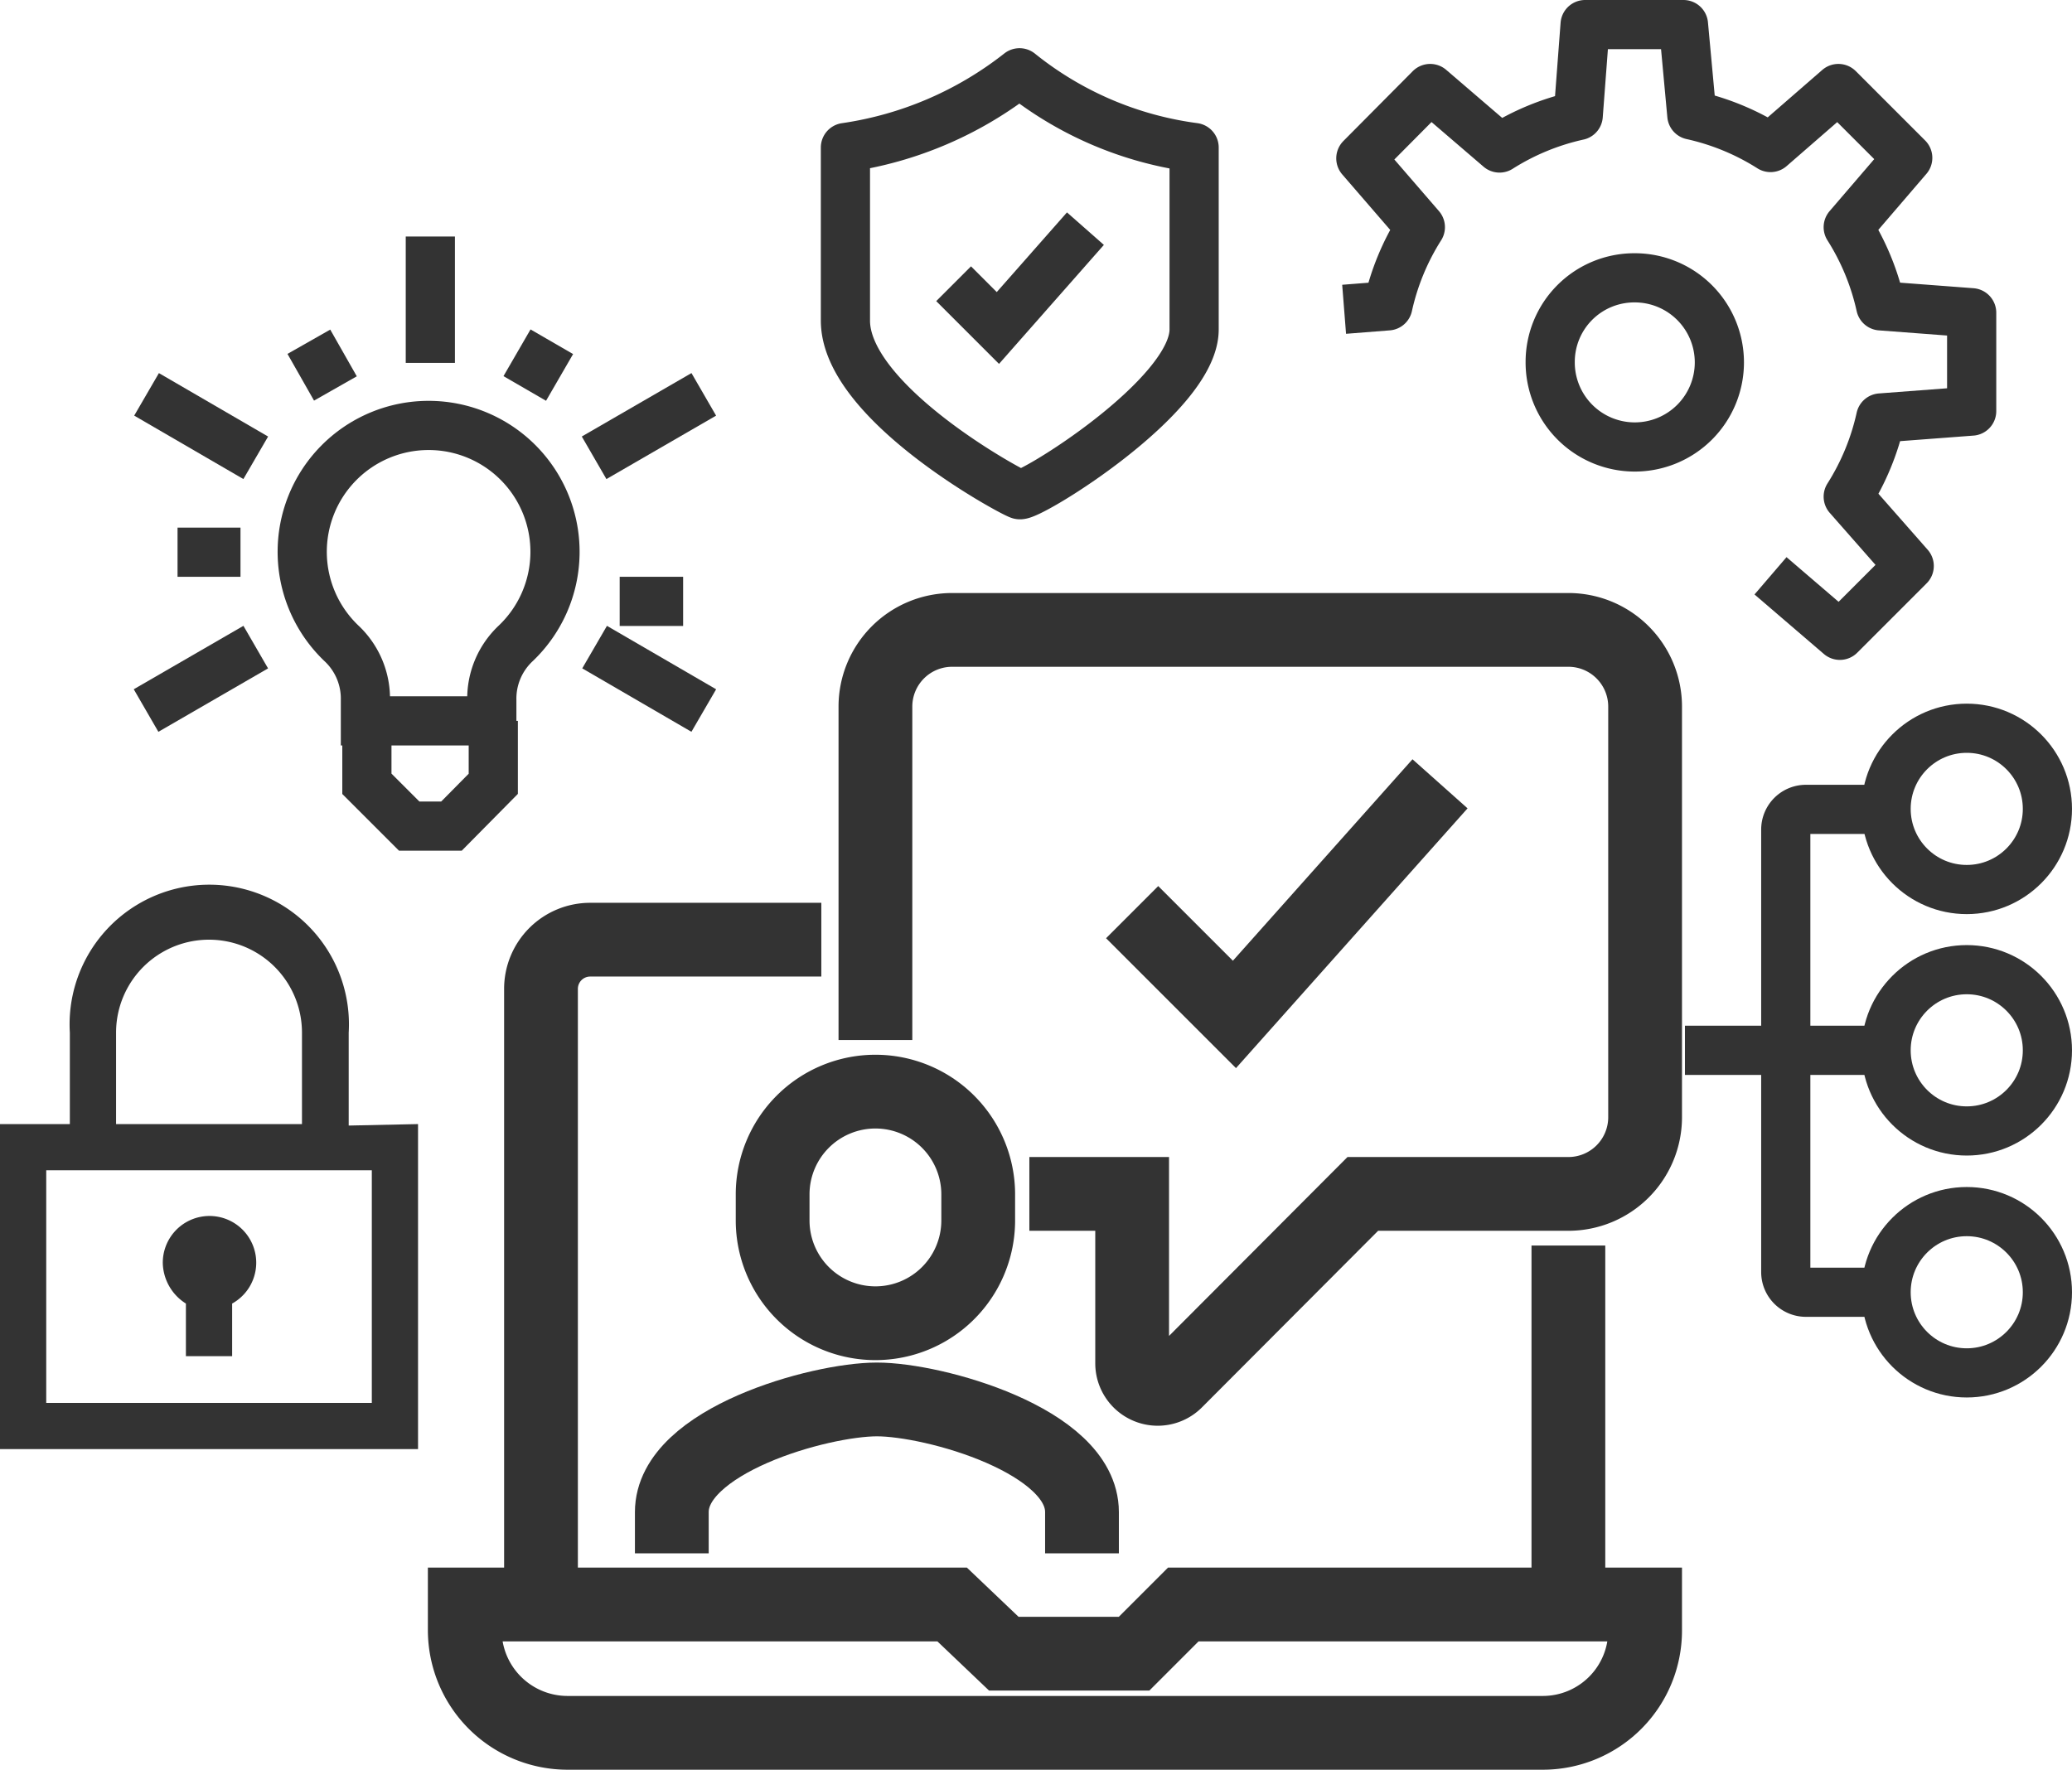
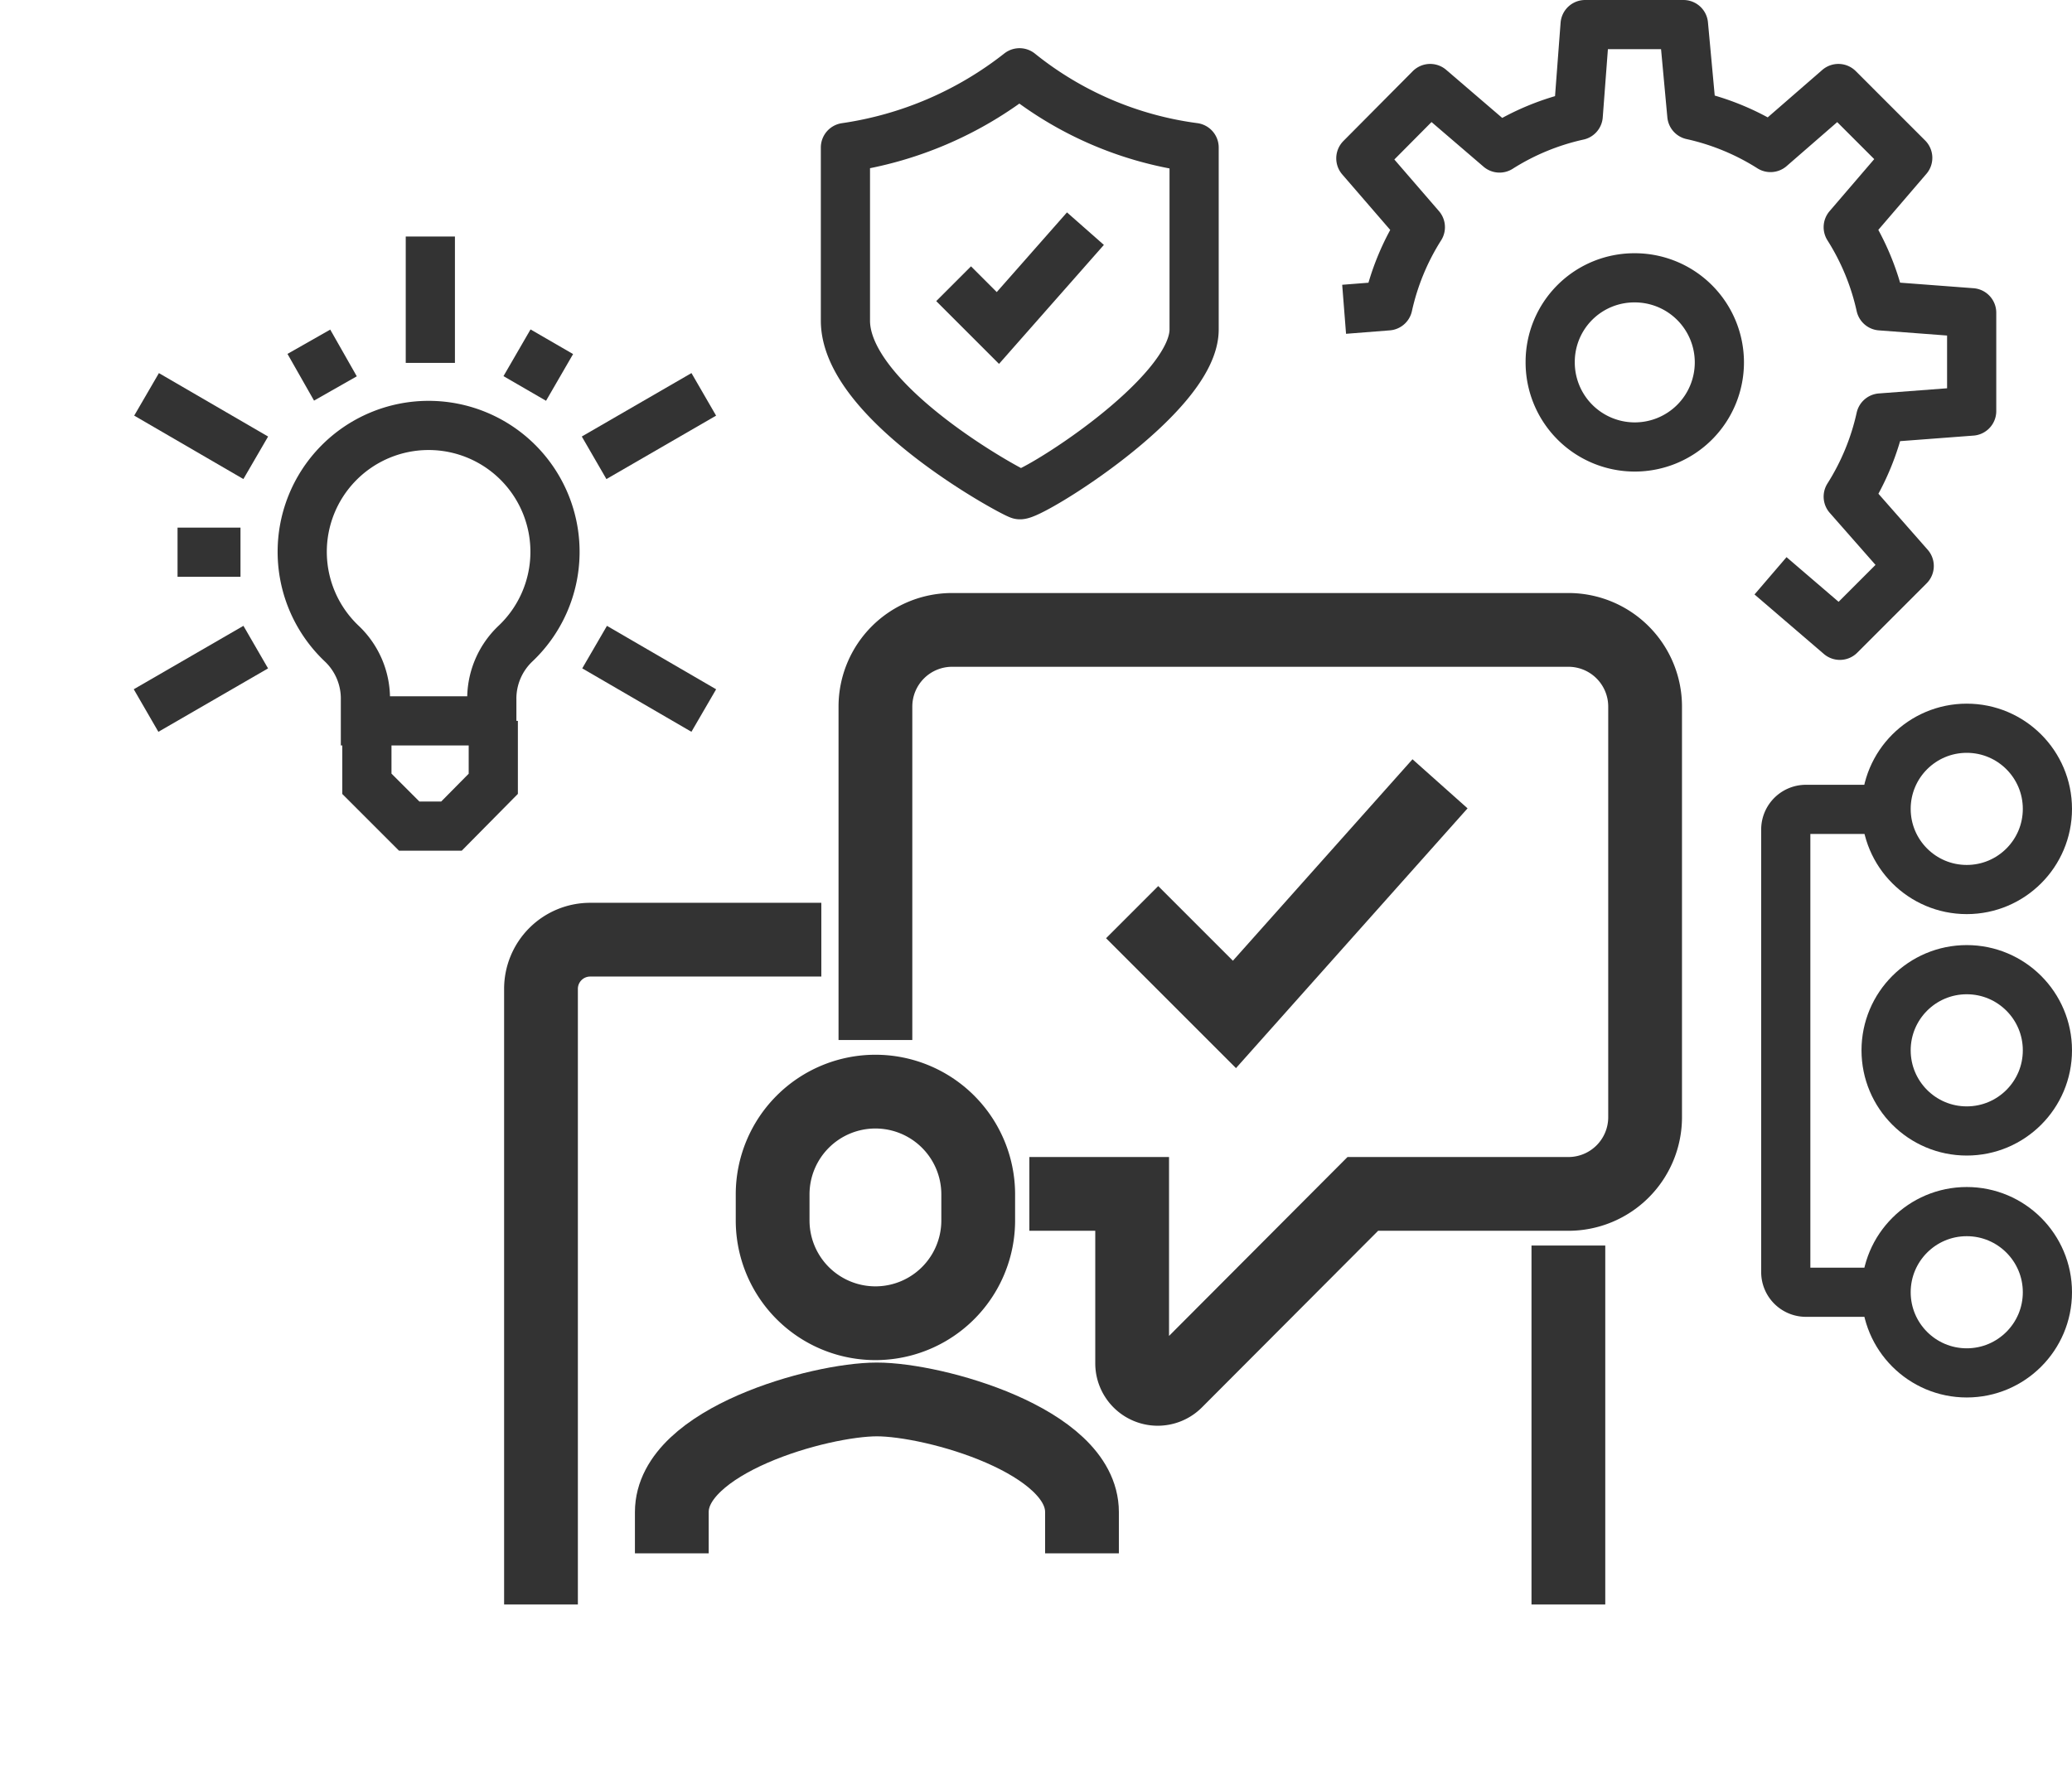
<svg xmlns="http://www.w3.org/2000/svg" viewBox="0 0 42.13 35.99">
  <title>itsystem_4</title>
  <path d="M11,32.63V20.11a1,1,0,0,1,1-1h4.7" style="fill:none;stroke:#333;stroke-miterlimit:10;stroke-width:1.5px" />
  <line x1="31.89" y1="25.33" x2="31.89" y2="32.63" style="fill:none;stroke:#333;stroke-miterlimit:10;stroke-width:1.5px" />
  <path d="M17.8,21.15V14.37a1.56,1.56,0,0,1,1.56-1.56H31.89a1.56,1.56,0,0,1,1.56,1.56v8.35a1.56,1.56,0,0,1-1.56,1.56H27.71l-3.8,3.81a.52.52,0,0,1-.89-.37V24.28H20.93" style="fill:none;stroke:#333;stroke-miterlimit:10;stroke-width:1.5px" />
  <path d="M22,31.59v-.84c0-1.45-3-2.29-4.17-2.29s-4.17.84-4.17,2.29v.84" style="fill:none;stroke:#333;stroke-miterlimit:10;stroke-width:1.5px" />
  <path d="M17.8,22.2a2.09,2.09,0,0,0-2.09,2.08v.54a2.09,2.09,0,0,0,4.18,0v-.54A2.09,2.09,0,0,0,17.8,22.2Z" style="fill:none;stroke:#333;stroke-miterlimit:10;stroke-width:1.5px" />
  <polyline points="23.02 18.55 25.1 20.63 29.28 15.94" style="fill:none;stroke:#333;stroke-miterlimit:10;stroke-width:1.5px" />
-   <path d="M33.45,32.63H24.06l-1,1H20.41l-1.05-1H9.45v.52a2.09,2.09,0,0,0,2.09,2.09H31.37a2.08,2.08,0,0,0,2.08-2.09Z" style="fill:none;stroke:#333;stroke-miterlimit:10;stroke-width:1.5px" />
  <line x1="8.75" y1="7.38" x2="8.75" y2="4.81" style="fill:none;stroke:#333;stroke-miterlimit:10" />
  <line x1="12.08" y1="9.31" x2="14.31" y2="8.02" style="fill:none;stroke:#333;stroke-miterlimit:10" />
  <line x1="12.09" y1="13.16" x2="14.31" y2="14.45" style="fill:none;stroke:#333;stroke-miterlimit:10" />
  <line x1="6.28" y1="6.95" x2="6.82" y2="7.9" style="fill:none;stroke:#333;stroke-miterlimit:10" />
-   <line x1="13.89" y1="12.23" x2="12.6" y2="12.23" style="fill:none;stroke:#333;stroke-miterlimit:10" />
  <line x1="11.22" y1="6.95" x2="10.67" y2="7.9" style="fill:none;stroke:#333;stroke-miterlimit:10" />
  <line x1="5.2" y1="9.31" x2="2.98" y2="8.02" style="fill:none;stroke:#333;stroke-miterlimit:10" />
  <line x1="5.2" y1="13.16" x2="2.97" y2="14.45" style="fill:none;stroke:#333;stroke-miterlimit:10" />
  <line x1="3.61" y1="11.23" x2="4.89" y2="11.23" style="fill:none;stroke:#333;stroke-miterlimit:10" />
  <polyline points="7.46 14.66 7.46 15.94 8.32 16.8 9.18 16.8 10.03 15.94 10.03 14.66" style="fill:none;stroke:#333;stroke-miterlimit:10" />
  <path d="M10,14.66v-.43a1.54,1.54,0,0,1,.48-1.14,2.57,2.57,0,1,0-3.53,0,1.54,1.54,0,0,1,.48,1.14v.43Z" style="fill:none;stroke:#333;stroke-miterlimit:10" />
  <path d="M20.73,1.48A7.45,7.45,0,0,1,17.19,3V6.52c0,1.66,3.35,3.48,3.54,3.54s3.55-2,3.55-3.36V3A7.15,7.15,0,0,1,20.73,1.48Z" style="fill:none;stroke:#333;stroke-linejoin:round" />
  <polyline points="19.39 5.77 20.29 6.67 22.07 4.65" style="fill:none;stroke:#333;stroke-miterlimit:10" />
  <circle cx="39.99" cy="16.45" r="1.64" style="fill:none;stroke:#333;stroke-linejoin:round" />
  <circle cx="39.99" cy="21.36" r="1.64" style="fill:none;stroke:#333;stroke-linejoin:round" />
  <circle cx="39.99" cy="26.28" r="1.64" style="fill:none;stroke:#333;stroke-linejoin:round" />
-   <line x1="38.36" y1="21.36" x2="34.26" y2="21.36" style="fill:none;stroke:#333;stroke-linejoin:round" />
  <path d="M38.36,26.28H36.72a.41.41,0,0,1-.41-.41v-9a.41.41,0,0,1,.41-.41h1.64" style="fill:none;stroke:#333;stroke-linejoin:round" />
-   <path d="M3.31,25.69a.95.95,0,1,1,1.41.82v1.07H3.78V26.51A1,1,0,0,1,3.31,25.69ZM8.5,22.86v6.61H0V22.86H1.42V21a2.84,2.84,0,1,1,5.67,0v1.89Zm-6.14,0H6.14V21a1.89,1.89,0,0,0-3.78,0Zm5.2.94H.94v4.73H7.56Z" style="fill:#333" />
  <path d="M31.52,7.36a1.72,1.72,0,1,0,1.71-1.71A1.71,1.71,0,0,0,31.52,7.36Z" style="fill:none;stroke:#333;stroke-miterlimit:10" />
  <path d="M36,11.71l1.41,1.21,1.41-1.41L37.58,10.1a5,5,0,0,0,.66-1.6l1.85-.14v-2l-1.85-.14a5,5,0,0,0-.66-1.6l1.21-1.41L37.38,1.8,36,3a5,5,0,0,0-1.6-.66L34.23.5h-2l-.14,1.85a5,5,0,0,0-1.6.66L29.08,1.8,27.67,3.22l1.21,1.4a5,5,0,0,0-.66,1.6l-.89.07" style="fill:none;stroke:#333;stroke-linejoin:round" />
</svg>